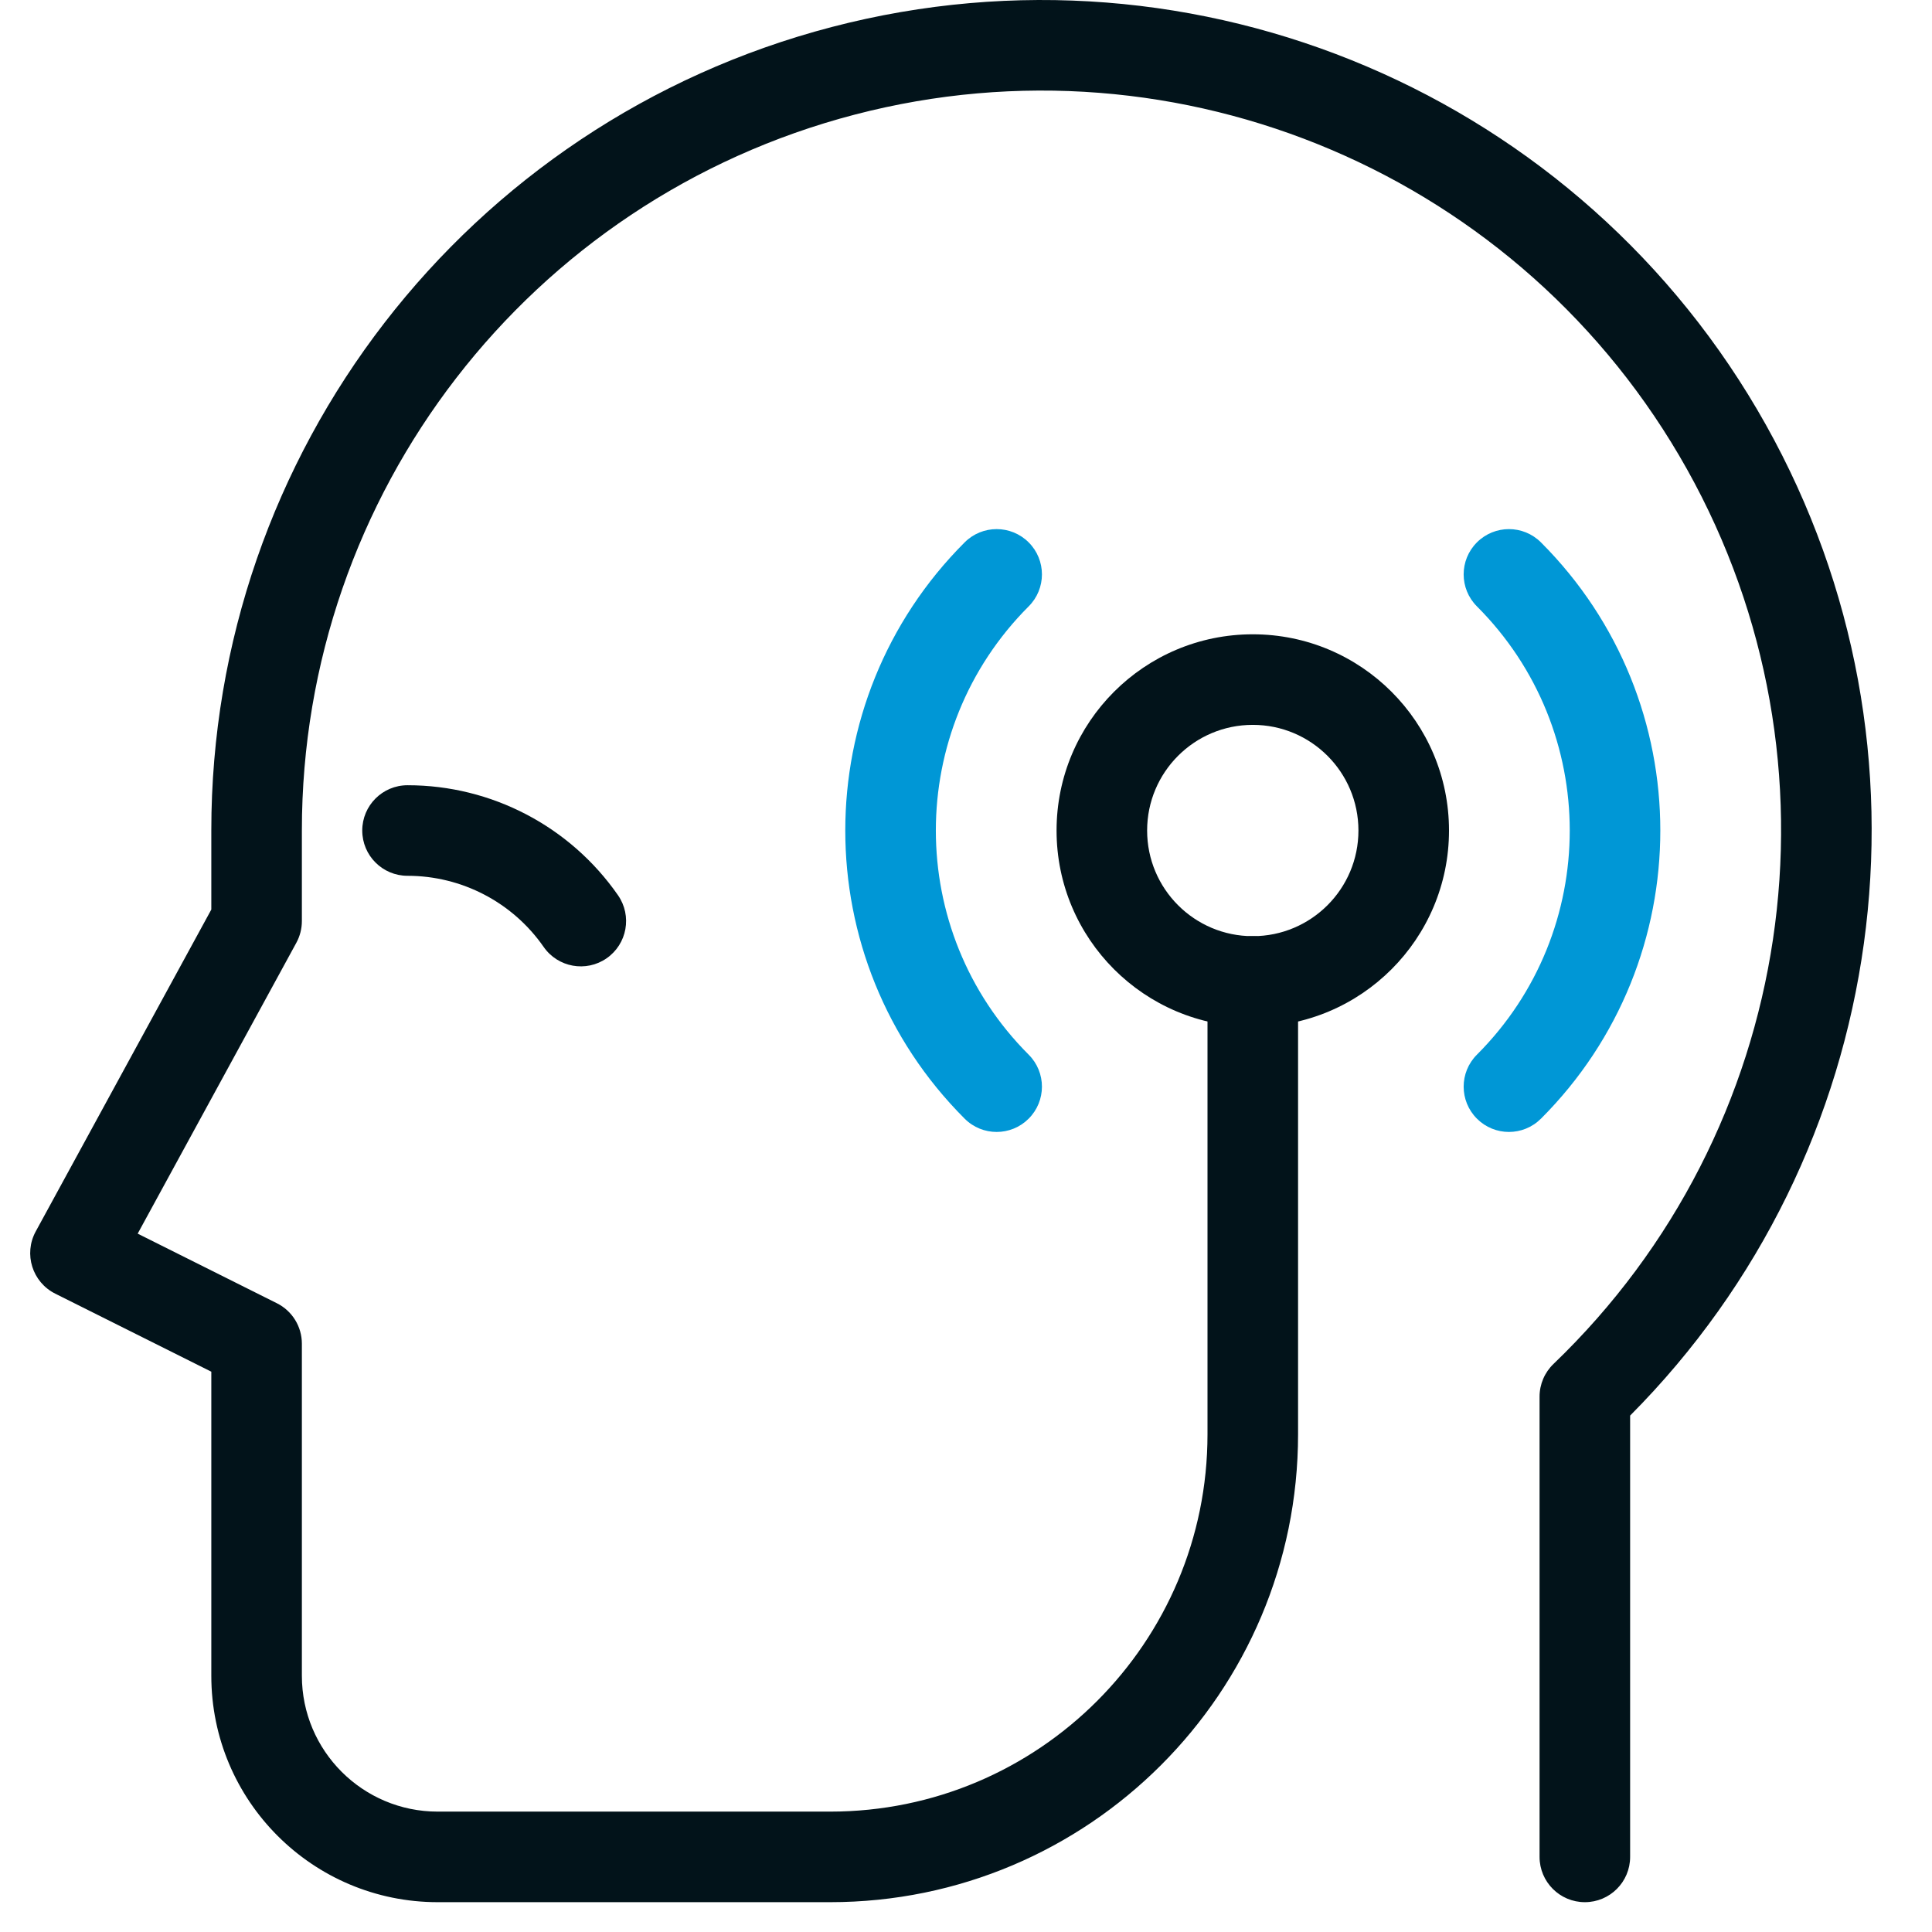
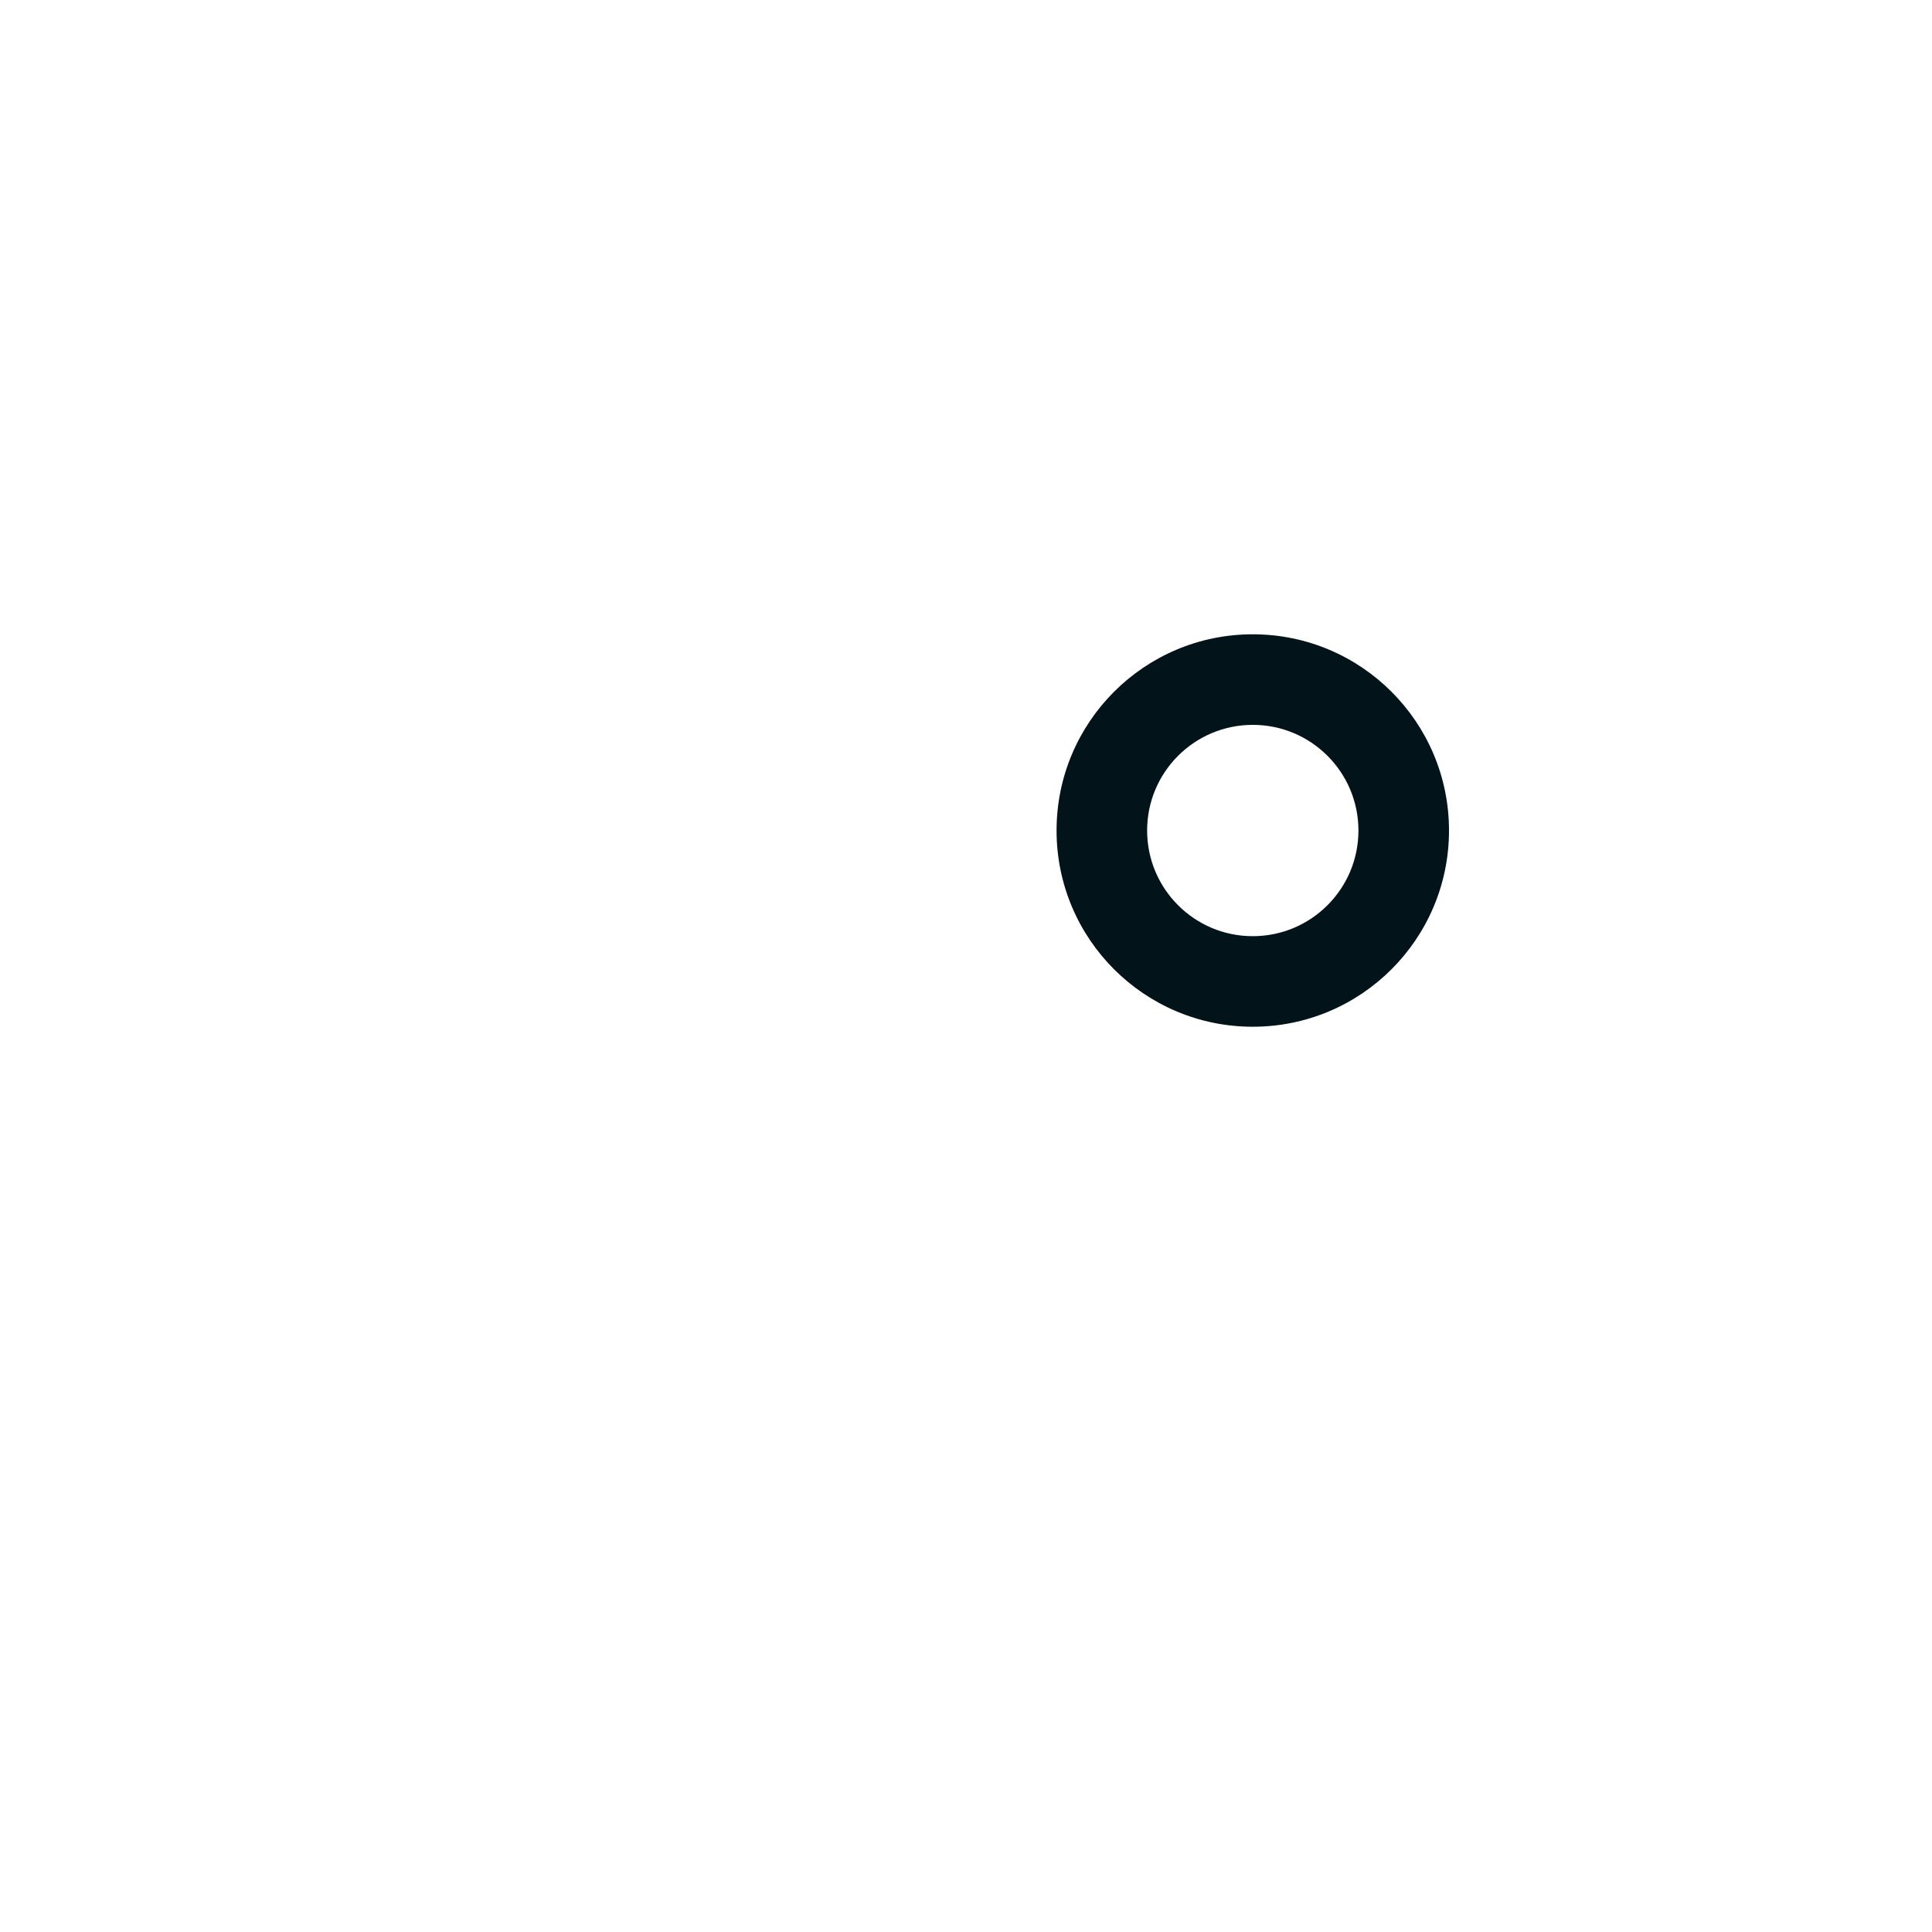
<svg xmlns="http://www.w3.org/2000/svg" width="64" height="64" viewBox="0 0 64 64">
  <g fill="none">
    <path d="M0 0H64V64H0z" />
-     <path fill="#02131A" d="M58.502 14.08C52.392 3.154 39.673-2.267 27.56.893 15.447 4.053 6.996 14.994 7 27.513v2.617L1.183 40.794c-.406.746-.113 1.68.647 2.06L7 45.439v10.073c0 4.142 3.358 7.5 7.5 7.5h13c8.56 0 15.5-6.94 15.5-15.5v-15c0-.828-.671-1.5-1.5-1.5-.828 0-1.5.672-1.5 1.5v15c0 6.904-5.596 12.5-12.5 12.5h-13c-2.485 0-4.5-2.015-4.5-4.5v-11c0-.568-.32-1.087-.829-1.341l-4.61-2.305 5.256-9.636c.12-.22.183-.467.183-.718v-3C9.996 16.36 17.525 6.61 28.317 3.796 39.109.98 50.44 5.81 55.884 15.544c5.443 9.734 3.626 21.917-4.422 29.638-.295.283-.462.674-.462 1.082v15.248c0 .829.672 1.5 1.5 1.5.829 0 1.5-.671 1.5-1.5V46.893c8.64-8.684 10.507-22.076 4.502-32.813z" />
    <path fill="#02131A" d="M41.5 21.012c3.59 0 6.5 2.91 6.5 6.5s-2.91 6.5-6.5 6.5-6.5-2.91-6.5-6.5 2.91-6.5 6.5-6.5zm0 3c-1.933 0-3.5 1.567-3.5 3.5s1.567 3.5 3.5 3.5 3.5-1.567 3.5-3.5-1.567-3.5-3.5-3.5z" />
-     <path fill="#0097D6" d="M51.046 37.058c5.272-5.272 5.272-13.82 0-19.091-.586-.586-1.535-.586-2.121 0-.586.585-.586 1.535 0 2.12 4.1 4.101 4.1 10.75 0 14.85-.586.585-.586 1.535 0 2.12.586.587 1.535.587 2.121 0zM34.076 34.937c-4.1-4.1-4.1-10.749 0-14.85.586-.585.586-1.535 0-2.12-.586-.586-1.536-.586-2.121 0-5.272 5.272-5.272 13.819 0 19.09.585.587 1.535.587 2.121 0 .586-.585.586-1.535 0-2.12z" />
-     <path fill="#02131A" d="M20.472 29.656c-1.587-2.283-4.191-3.645-6.972-3.644-.829 0-1.5.672-1.5 1.5 0 .83.672 1.5 1.5 1.5 1.799 0 3.483.88 4.509 2.356.472.68 1.407.849 2.087.376.68-.473.849-1.407.376-2.088z" />
  </g>
</svg>